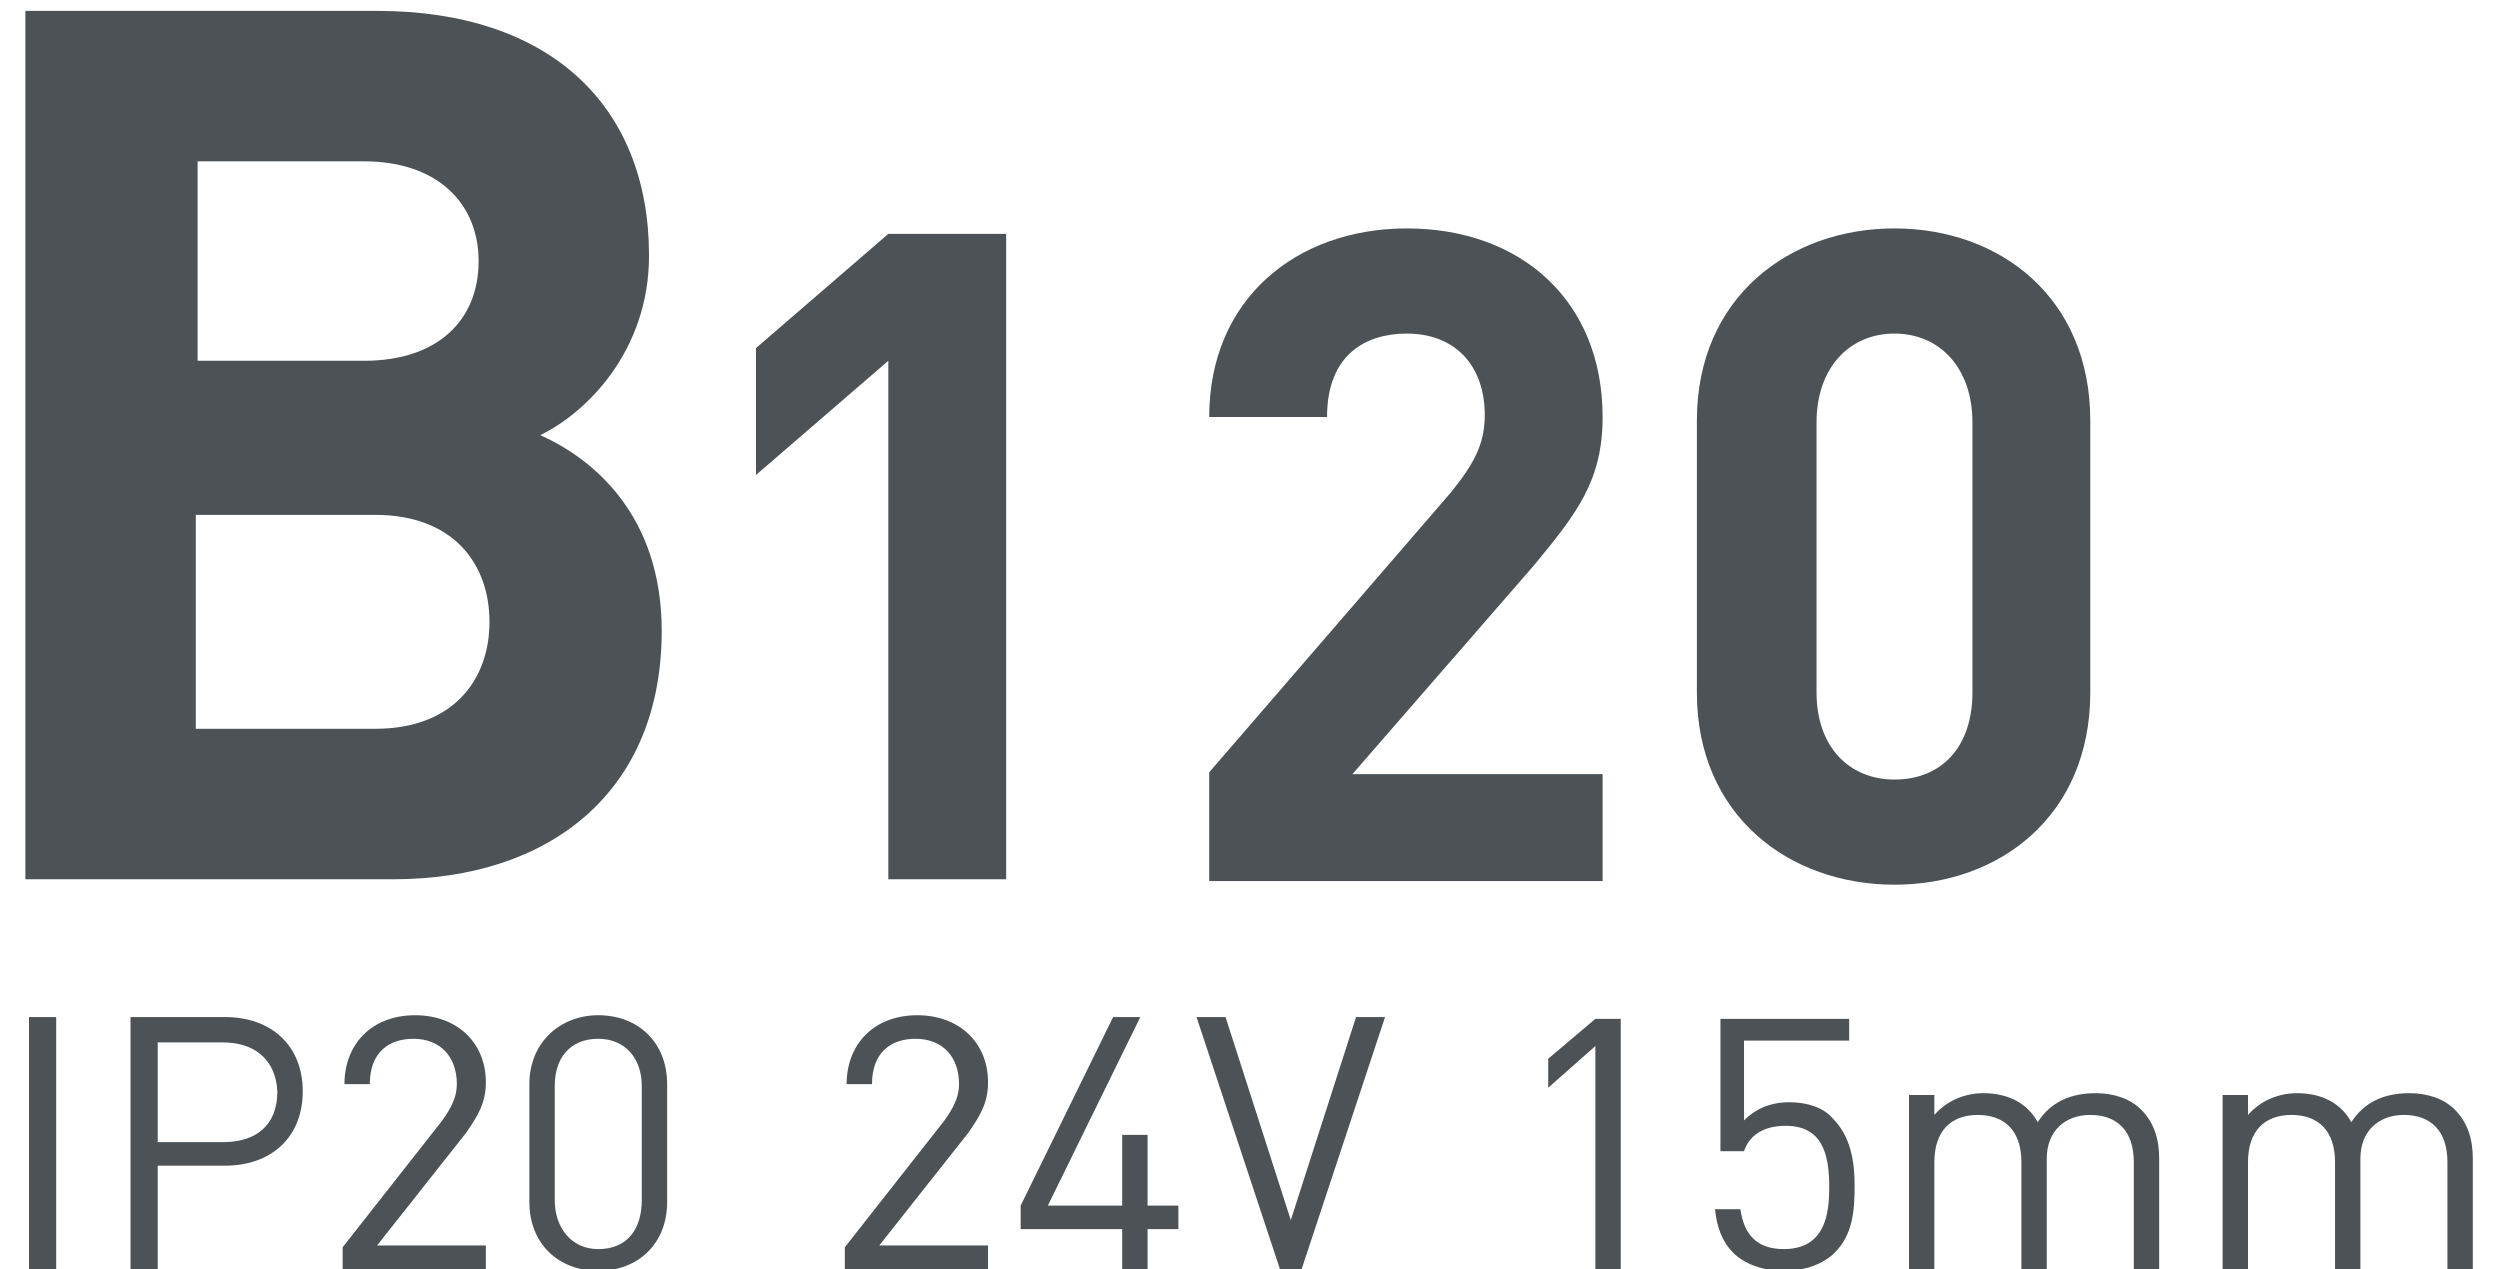
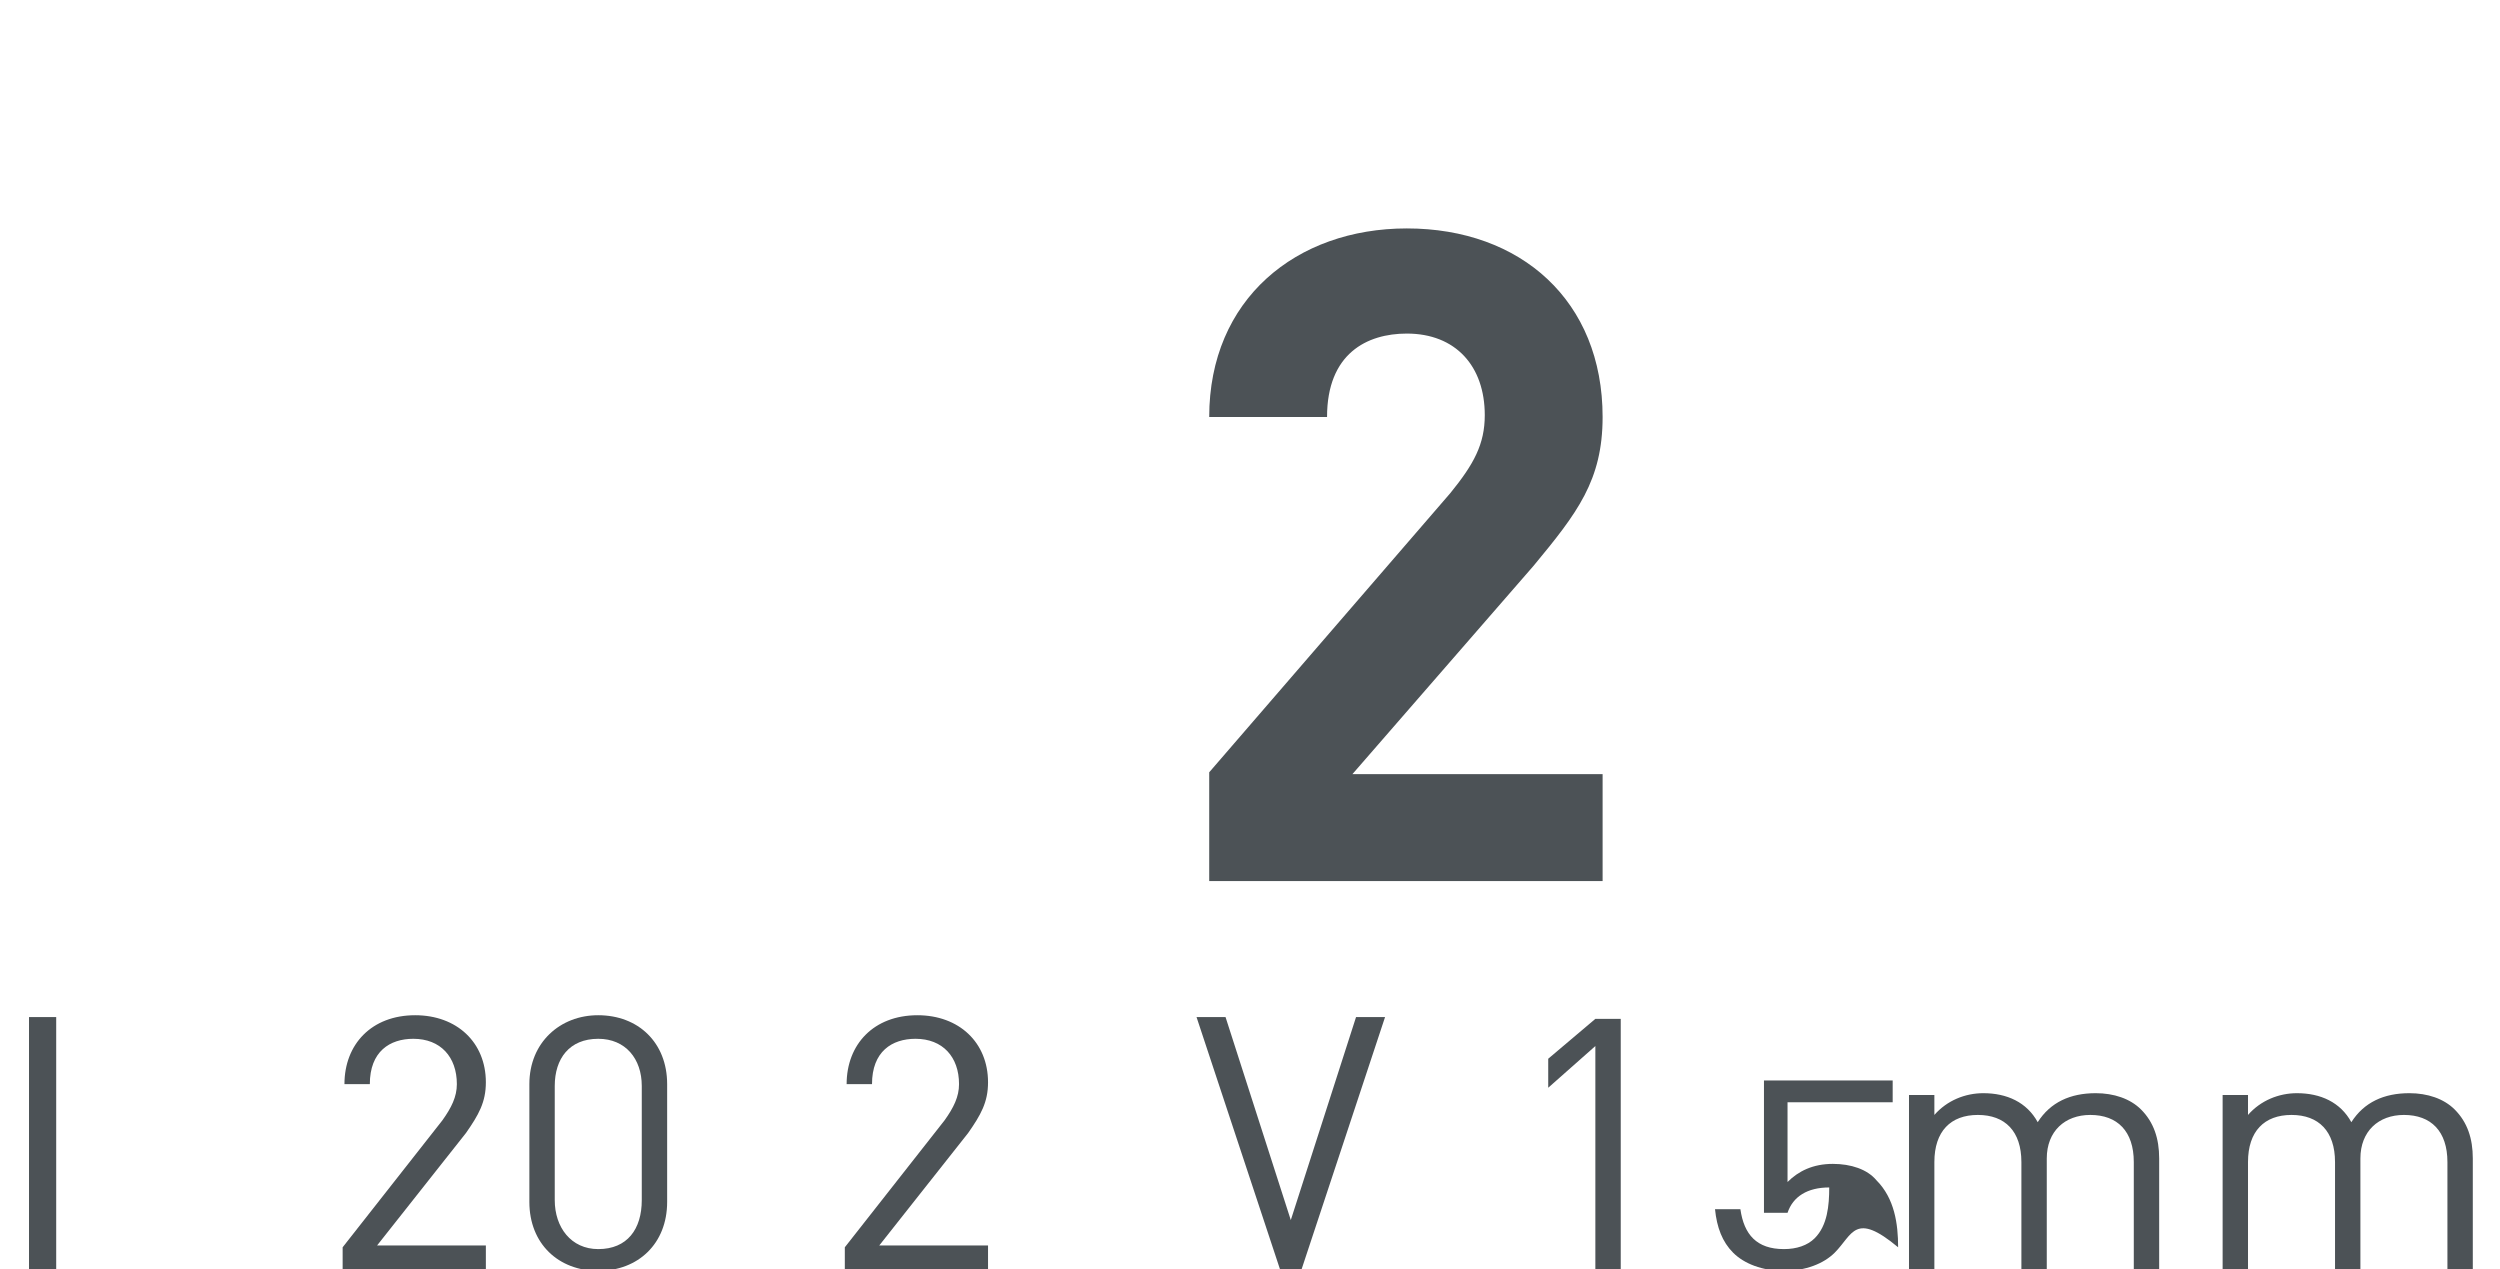
<svg xmlns="http://www.w3.org/2000/svg" version="1.1" id="Layer_2_00000089573420569343237070000008591495128097973659_" x="0px" y="0px" viewBox="0 0 137.9 70" style="enable-background:new 0 0 137.9 70;" xml:space="preserve">
  <style type="text/css">
	.st0{fill:#4C5256;}
</style>
-   <path class="st0" d="M21.7,48.5H1.4V0.6h19.4c9.5,0,15,5.2,15,13.5c0,5.3-3.5,8.7-6,9.9c2.9,1.3,6.7,4.4,6.7,10.8  C36.5,43.7,30.3,48.5,21.7,48.5z M20.1,8.9h-9.2v11h9.2c4,0,6.3-2.2,6.3-5.5C26.4,11.2,24.1,8.9,20.1,8.9z M20.7,28.4h-9.9v11.8h9.9  c4.3,0,6.3-2.7,6.3-5.9S25,28.4,20.7,28.4z" />
  <g>
-     <path class="st0" d="M49,48.5V19.9l-7.3,6.3v-7l7.3-6.3h6.5v35.6H49z" />
    <path class="st0" d="M66.7,48.5v-5.9L80,27.2c1.3-1.6,1.9-2.7,1.9-4.3c0-2.7-1.6-4.5-4.3-4.5c-2.2,0-4.4,1.1-4.4,4.6h-6.5   c0-6.5,4.8-10.4,10.9-10.4c6.3,0,10.8,4,10.8,10.4c0,3.5-1.4,5.3-3.8,8.2l-10,11.5h13.8v5.9H66.7V48.5z" />
-     <path class="st0" d="M104.5,48.8c-5.8,0-10.9-3.8-10.9-10.6v-15c0-6.8,5.1-10.6,10.9-10.6c5.8,0,10.8,3.8,10.8,10.6v15   C115.3,45,110.3,48.8,104.5,48.8z M108.8,23.3c0-3-1.8-4.9-4.3-4.9s-4.3,1.9-4.3,4.9v14.9c0,3,1.8,4.8,4.3,4.8   c2.6,0,4.3-1.8,4.3-4.8V23.3z" />
  </g>
  <g>
    <path class="st0" d="M46.6,70v-1.2l5.5-7c0.5-0.7,0.8-1.3,0.8-2c0-1.5-0.9-2.5-2.4-2.5c-1.3,0-2.4,0.7-2.4,2.5h-1.4   c0-2.2,1.5-3.8,3.9-3.8c2.3,0,3.9,1.5,3.9,3.7c0,1.1-0.4,1.8-1.1,2.8l-4.9,6.2h6V70H46.6z" />
-     <path class="st0" d="M63.3,67.8V70h-1.4v-2.2h-5.6v-1.3l5.1-10.4h1.5l-5.1,10.4h4.1v-3.9h1.4v3.9H65v1.3H63.3z" />
    <path class="st0" d="M71.8,70h-1.2L66,56.1h1.6l3.6,11.2l3.6-11.2h1.6L71.8,70z" />
  </g>
  <g>
    <path class="st0" d="M88,70V57.7L85.4,60v-1.6l2.6-2.2h1.4V70H88z" />
-     <path class="st0" d="M101.2,69.1c-0.6,0.6-1.6,1-2.8,1c-1.2,0-2.2-0.4-2.8-1c-0.6-0.6-0.9-1.4-1-2.4H96c0.2,1.4,0.9,2.2,2.4,2.2   c0.7,0,1.3-0.2,1.7-0.6c0.7-0.7,0.8-1.8,0.8-2.8c0-1.7-0.3-3.4-2.4-3.4c-1.2,0-2,0.5-2.3,1.4h-1.3v-7.3h7.1v1.2h-5.8v4.4   c0.6-0.6,1.4-1,2.5-1c1,0,1.9,0.3,2.4,0.9c1,1,1.2,2.4,1.2,3.7C102.3,66.8,102.2,68.1,101.2,69.1z" />
+     <path class="st0" d="M101.2,69.1c-0.6,0.6-1.6,1-2.8,1c-1.2,0-2.2-0.4-2.8-1c-0.6-0.6-0.9-1.4-1-2.4H96c0.2,1.4,0.9,2.2,2.4,2.2   c0.7,0,1.3-0.2,1.7-0.6c0.7-0.7,0.8-1.8,0.8-2.8c-1.2,0-2,0.5-2.3,1.4h-1.3v-7.3h7.1v1.2h-5.8v4.4   c0.6-0.6,1.4-1,2.5-1c1,0,1.9,0.3,2.4,0.9c1,1,1.2,2.4,1.2,3.7C102.3,66.8,102.2,68.1,101.2,69.1z" />
    <path class="st0" d="M117.7,70v-5.9c0-1.7-0.9-2.6-2.4-2.6c-1.4,0-2.4,0.9-2.4,2.4V70h-1.4v-5.9c0-1.7-0.9-2.6-2.4-2.6   s-2.4,0.9-2.4,2.6V70h-1.4v-9.6h1.4v1.1c0.7-0.8,1.7-1.2,2.7-1.2c1.3,0,2.4,0.5,3,1.6c0.7-1.1,1.8-1.6,3.2-1.6c1,0,1.9,0.3,2.5,0.9   c0.7,0.7,1,1.6,1,2.7V70H117.7z" />
    <path class="st0" d="M135,70v-5.9c0-1.7-0.9-2.6-2.4-2.6c-1.4,0-2.4,0.9-2.4,2.4V70h-1.4v-5.9c0-1.7-0.9-2.6-2.4-2.6   s-2.4,0.9-2.4,2.6V70h-1.4v-9.6h1.4v1.1c0.7-0.8,1.7-1.2,2.7-1.2c1.3,0,2.4,0.5,3,1.6c0.7-1.1,1.8-1.6,3.2-1.6c1,0,1.9,0.3,2.5,0.9   c0.7,0.7,1,1.6,1,2.7V70H135z" />
  </g>
  <g>
    <path class="st0" d="M1.6,70V56.1h1.5V70H1.6z" />
-     <path class="st0" d="M12.4,64.3H8.7V70H7.2V56.1h5.2c2.6,0,4.3,1.6,4.3,4.1S15,64.3,12.4,64.3z M12.3,57.5H8.7V63h3.6   c1.8,0,3-0.9,3-2.8C15.2,58.4,14,57.5,12.3,57.5z" />
    <path class="st0" d="M18.9,70v-1.2l5.5-7c0.5-0.7,0.8-1.3,0.8-2c0-1.5-0.9-2.5-2.4-2.5c-1.3,0-2.4,0.7-2.4,2.5H19   c0-2.2,1.5-3.8,3.9-3.8c2.3,0,3.9,1.5,3.9,3.7c0,1.1-0.4,1.8-1.1,2.8l-4.9,6.2h6V70H18.9z" />
    <path class="st0" d="M33,70.1c-2.2,0-3.8-1.5-3.8-3.8v-6.5c0-2.3,1.7-3.8,3.8-3.8c2.2,0,3.8,1.5,3.8,3.8v6.5   C36.8,68.6,35.2,70.1,33,70.1z M35.4,59.9c0-1.5-0.9-2.6-2.4-2.6c-1.6,0-2.4,1.1-2.4,2.6v6.3c0,1.5,0.9,2.7,2.4,2.7   c1.6,0,2.4-1.1,2.4-2.7V59.9z" />
  </g>
</svg>